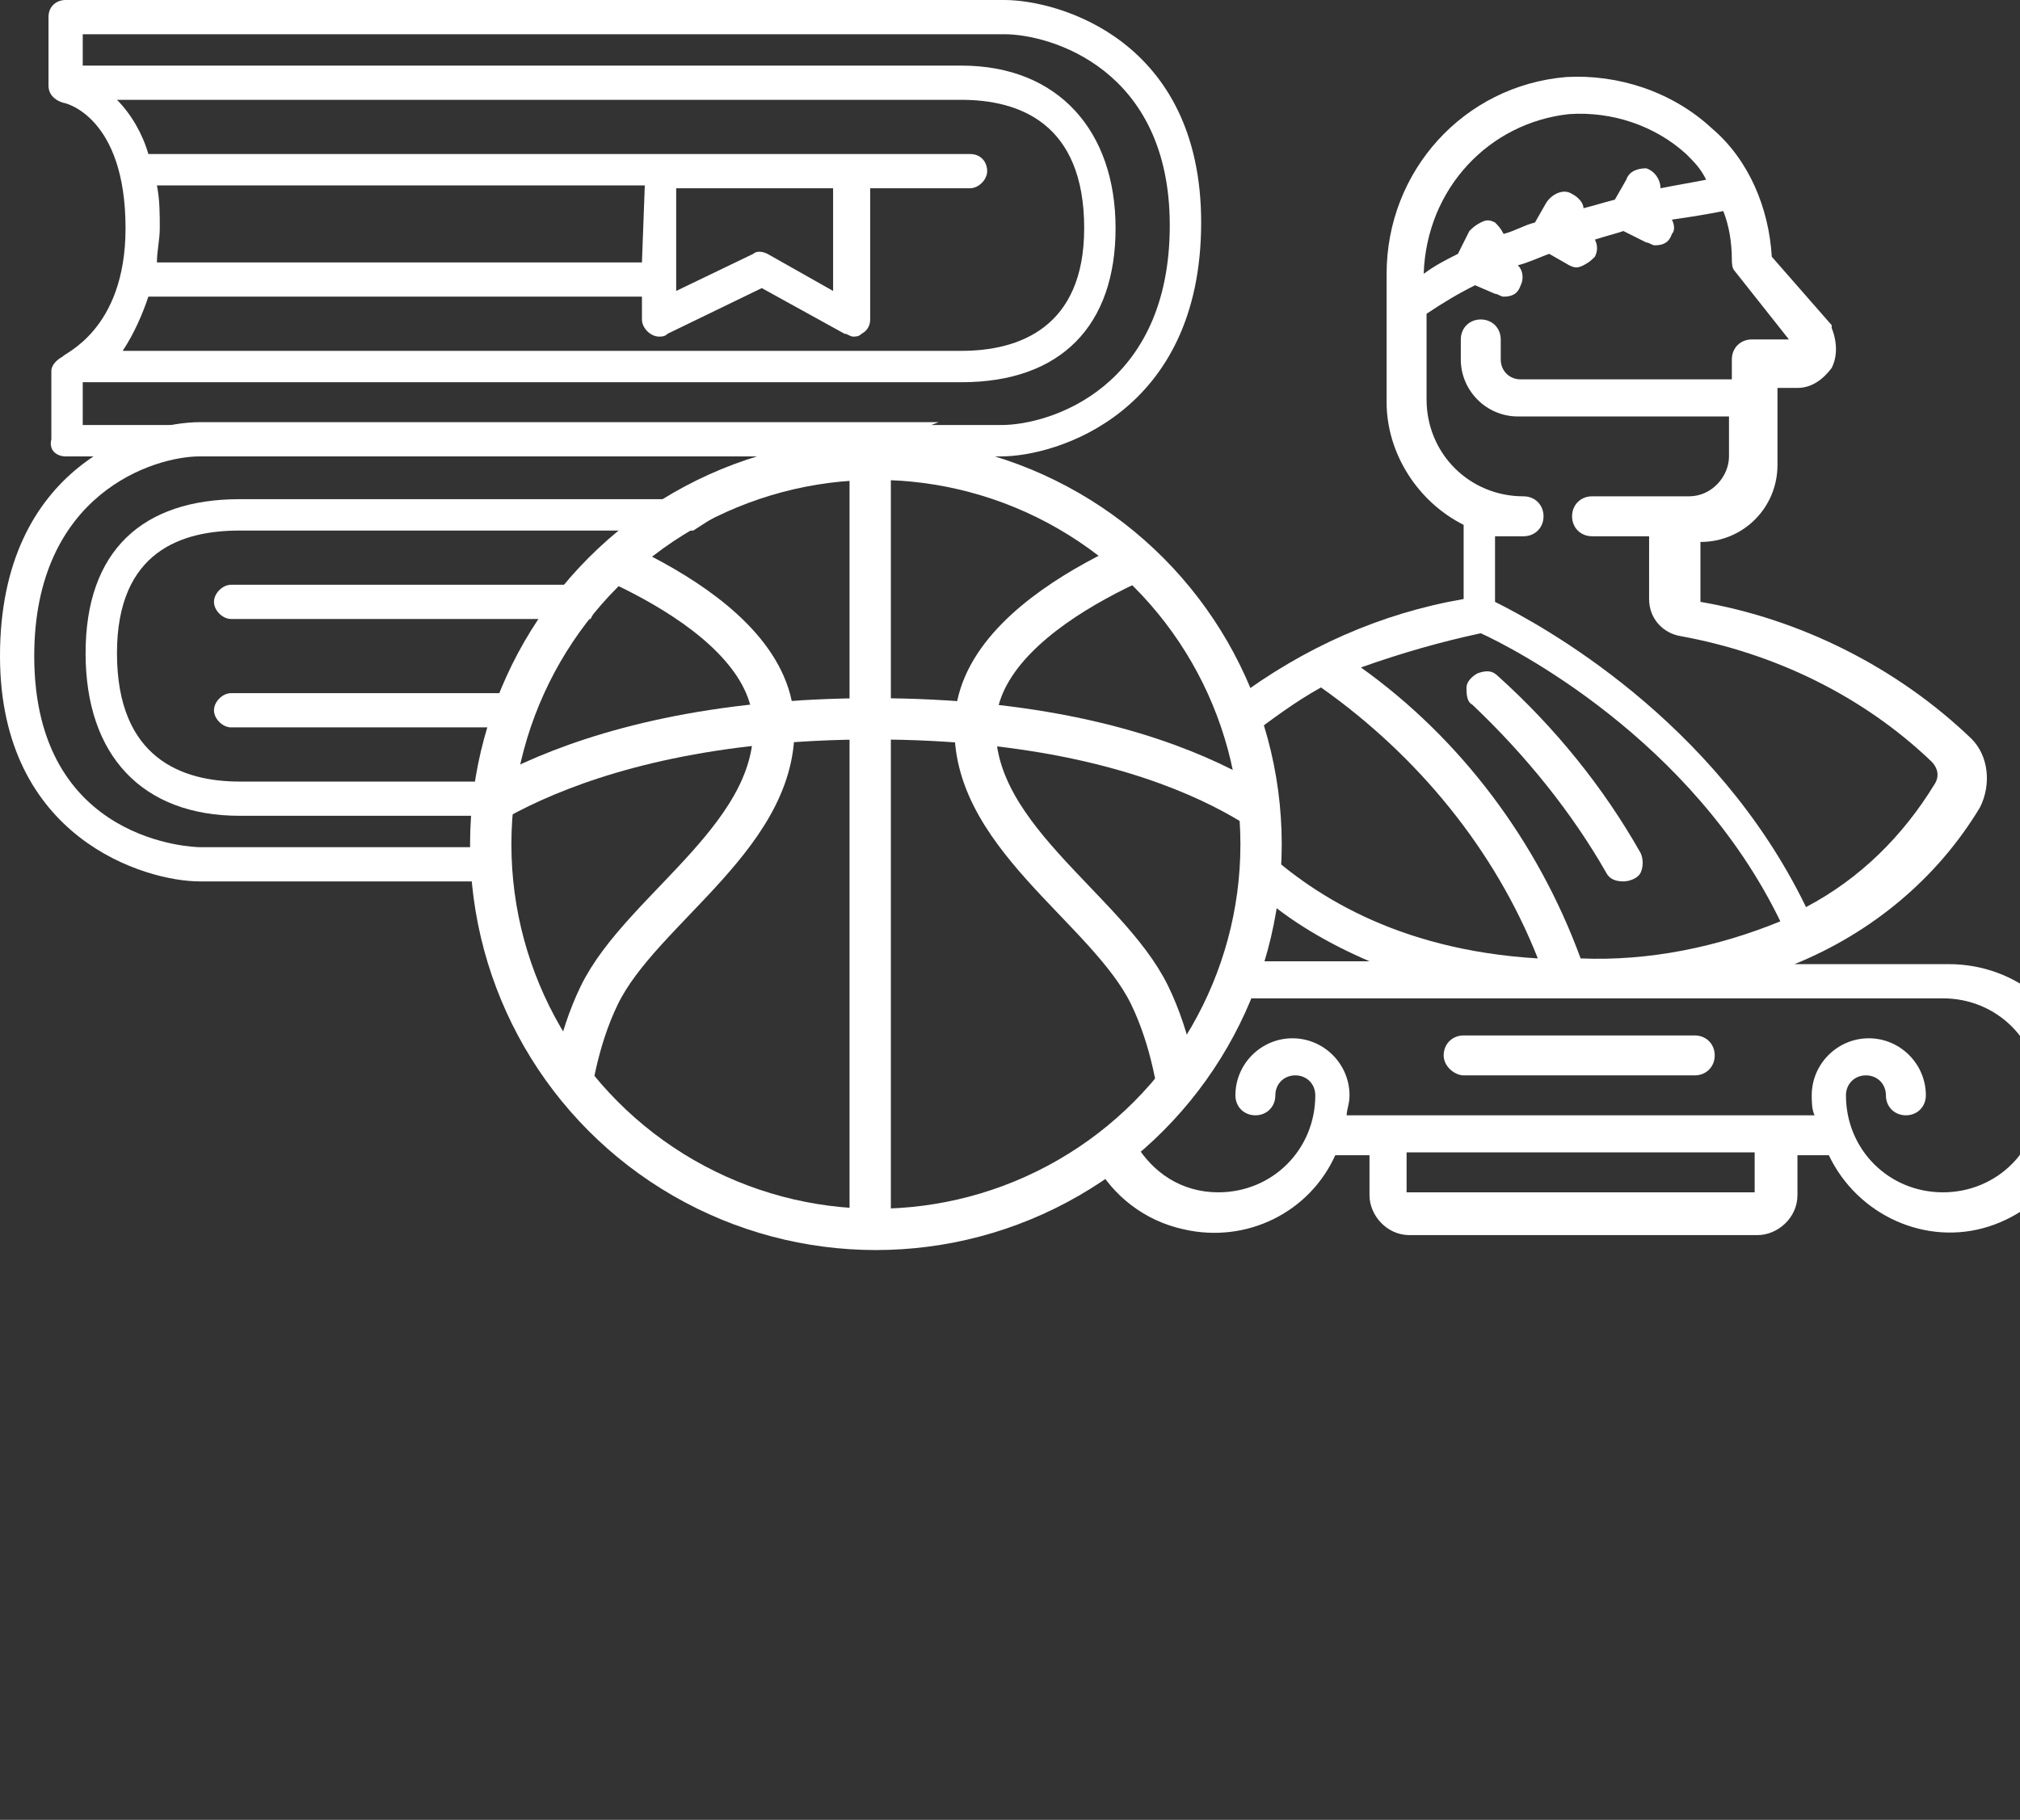
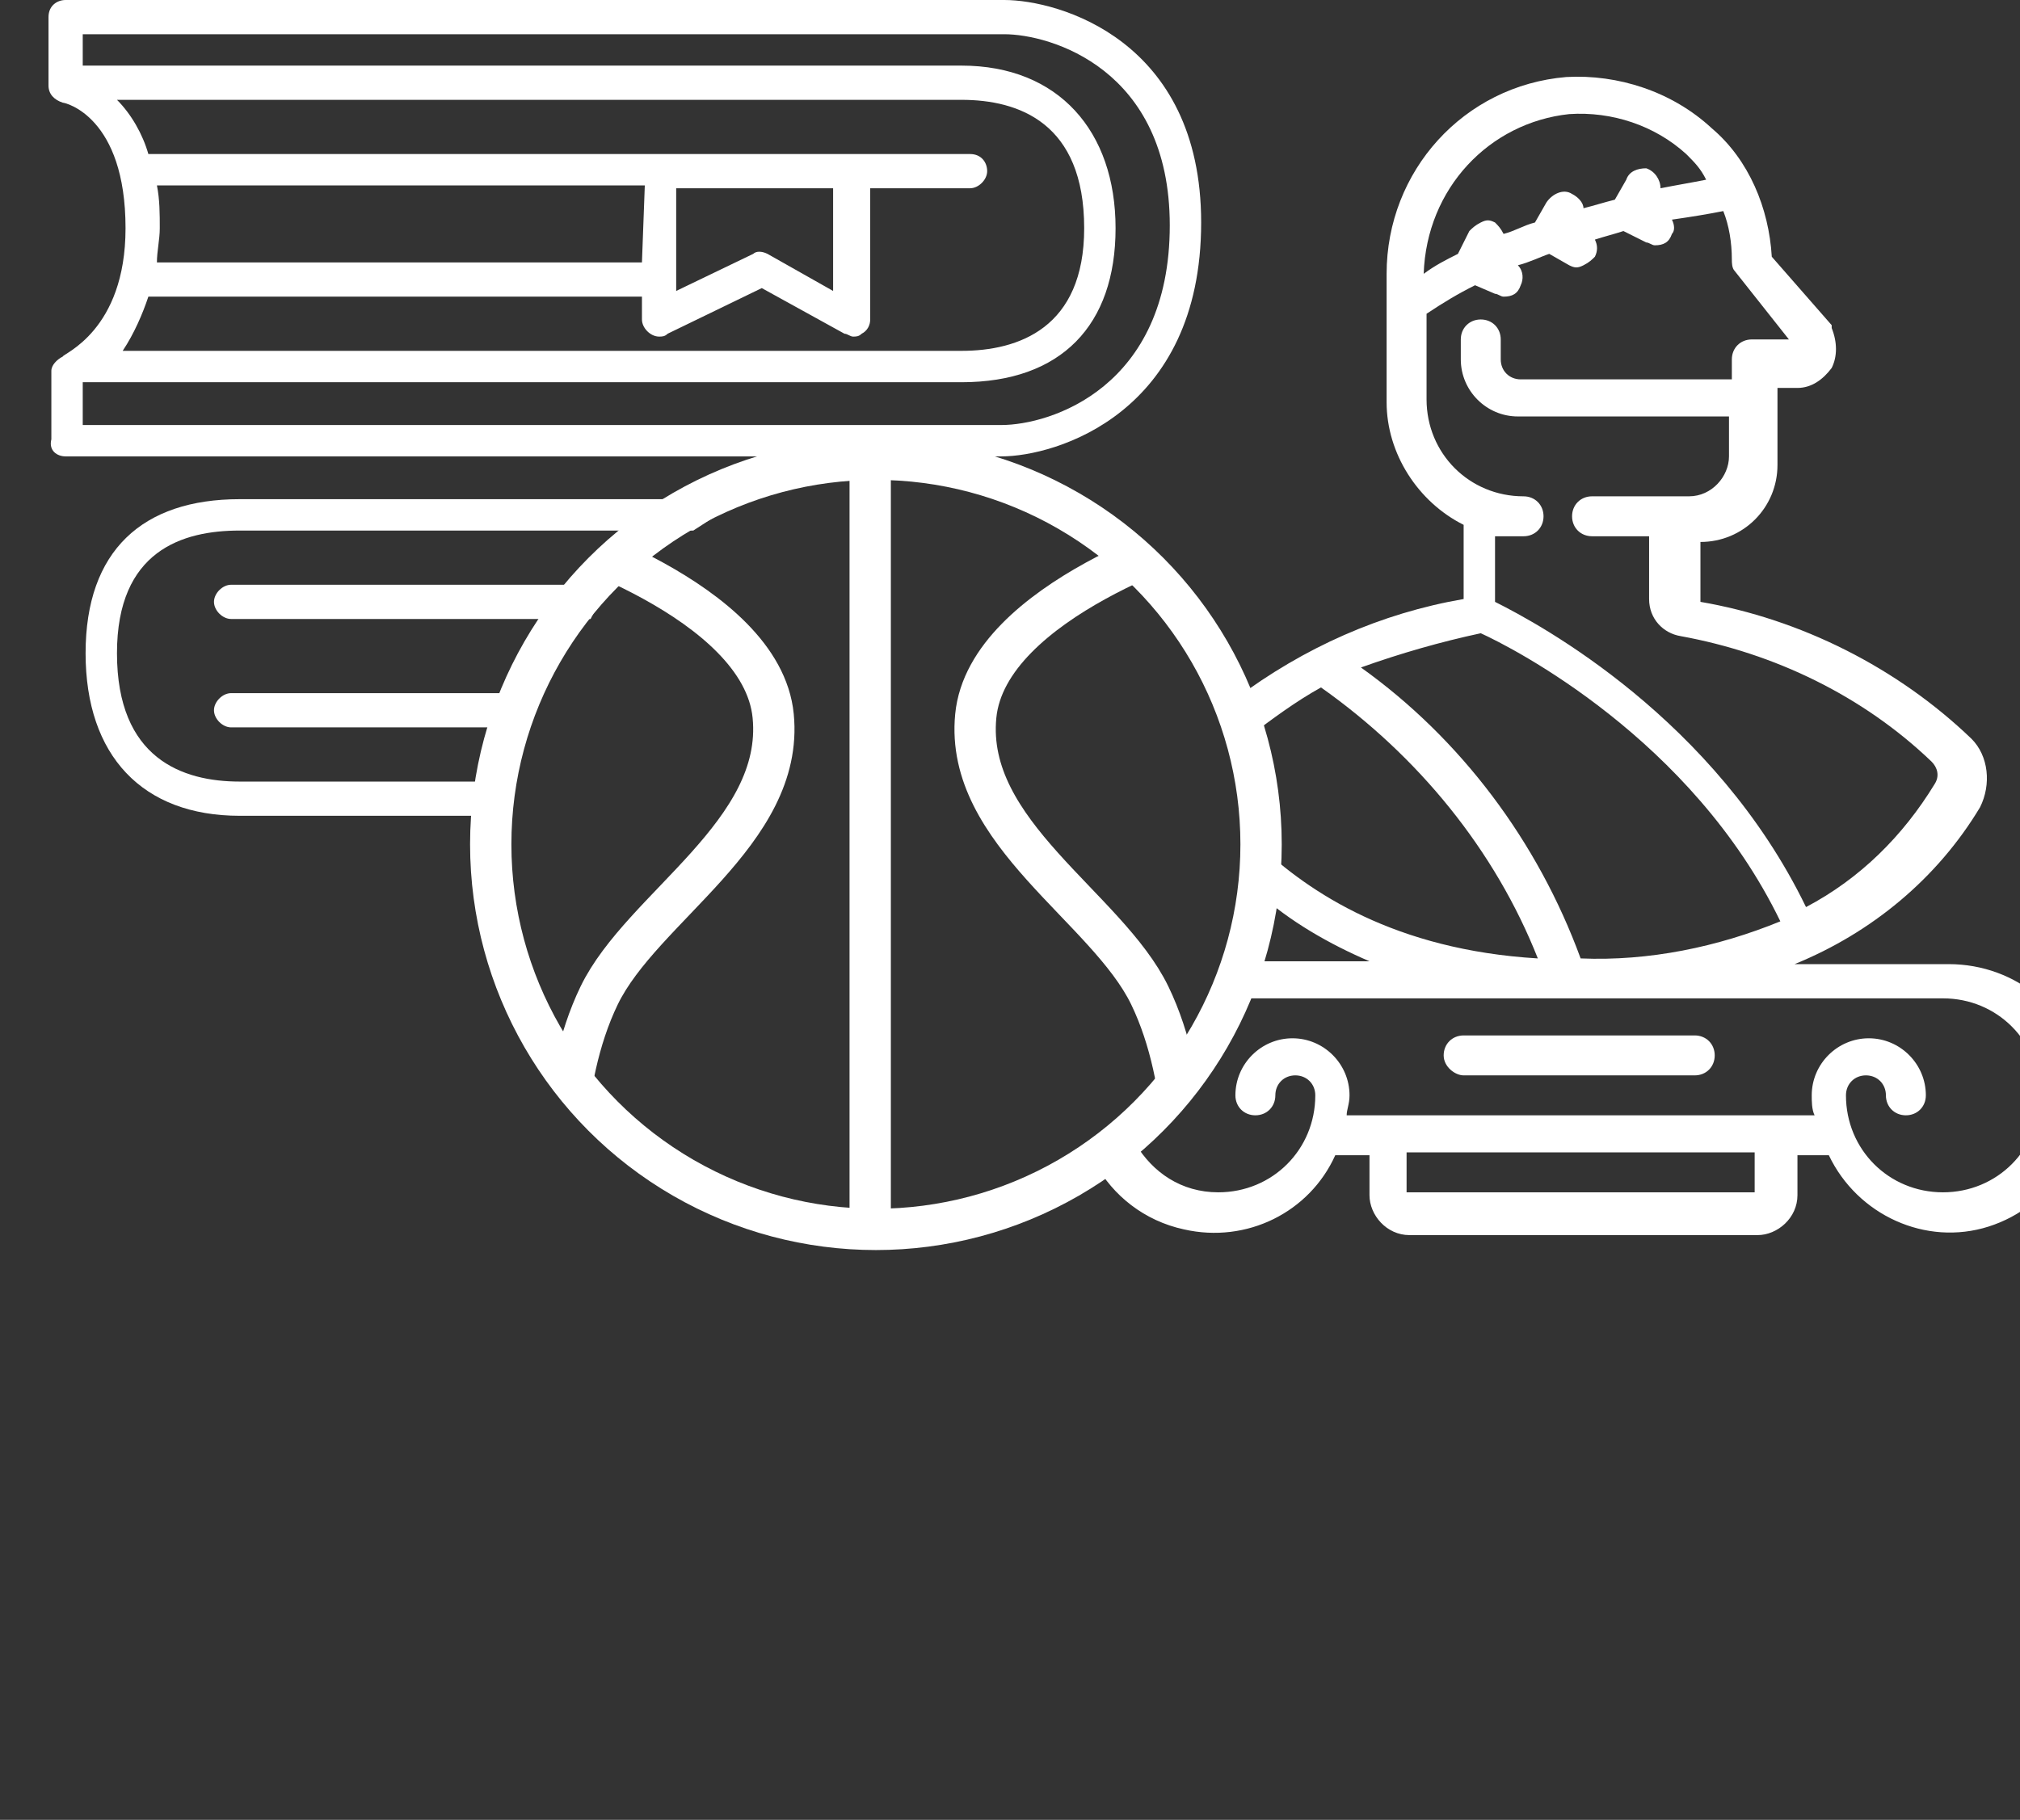
<svg xmlns="http://www.w3.org/2000/svg" xmlns:xlink="http://www.w3.org/1999/xlink" version="1.1" id="Layer_1" x="0px" y="0px" viewBox="0 0 70.8 63.8" style="enable-background:new 0 0 70.8 63.8;" xml:space="preserve">
  <rect x="0" y="0" width="70.8" height="63.8" fill="#333333" stroke="none" />
  <style type="text/css">
	.st0{fill:#FFFFFF;}
	.st1{clip-path:url(#SVGID_2_);}
	.st2{fill:none;stroke:#FFFFFF;stroke-width:1.448;stroke-miterlimit:10;}
</style>
  <title>Icon_Clases + basket_White</title>
  <path class="st0" d="M35.2,0H2.3C2,0,1.7,0.2,1.7,0.6c0,0,0,0,0,0V3c0,0.3,0.2,0.5,0.5,0.6c0.1,0,2.2,0.5,2.2,4.4  c0,3.6-2.2,4.4-2.2,4.5c-0.2,0.1-0.4,0.3-0.4,0.5v2.4C1.7,15.8,2,16,2.3,16c0,0,0,0,0,0h32.8c1.9,0,7-1.5,7-8.2  C42.1,1.4,37.1,0,35.2,0z M5.2,10.4h17.3v0.8c0,0.3,0.3,0.6,0.6,0.6c0.1,0,0.2,0,0.3-0.1l3.3-1.6l2.9,1.6c0.1,0,0.2,0.1,0.3,0.1  c0.1,0,0.2,0,0.3-0.1c0.2-0.1,0.3-0.3,0.3-0.5V6.6H34c0.3,0,0.6-0.3,0.6-0.6S34.4,5.4,34,5.4H5.2C5,4.7,4.6,4,4.1,3.5h29.6  c2,0,4.3,0.8,4.3,4.5c0,3.5-2.3,4.3-4.3,4.3H4.3C4.7,11.7,5,11,5.2,10.4z M29.2,6.6v3.6l-2.3-1.3c-0.2-0.1-0.4-0.1-0.5,0l-2.7,1.3  V6.6L29.2,6.6z M22.5,9.2H5.5c0-0.4,0.1-0.8,0.1-1.2c0-0.5,0-1-0.1-1.5h17.1L22.5,9.2z M35.1,14.9H2.9v-1.5H3c0.1,0,0.1,0,0.2,0  h30.5c3.5,0,5.4-2,5.4-5.4s-2-5.7-5.4-5.7H2.9V1.2h32.3c1.6,0,5.8,1.2,5.8,6.7C41,13.6,36.8,14.9,35.1,14.9L35.1,14.9z" />
  <path class="st0" d="M8.1,24.3c-0.3,0-0.6,0.3-0.6,0.6c0,0.3,0.3,0.6,0.6,0.6c0,0,0,0,0,0h9.5c0.4-0.4,0.7-0.8,1.2-1.2H8.1z" />
  <path class="st0" d="M24.3,18.6H8.4c-2,0-4.3,0.7-4.3,4.3c0,3.7,2.3,4.5,4.3,4.5h9.1c-0.2,0.4-0.4,0.8-0.6,1.2H8.4  c-3.4,0-5.4-2.1-5.4-5.7s2-5.4,5.4-5.4h17.6L24.3,18.6z" />
-   <path class="st0" d="M29.8,16H7c-1.6,0-5.8,1.3-5.8,7c0,6.6,5.7,6.7,5.8,6.7h10c-0.1,0.4,0.6,0.8,0.5,1.2H7c-1.9,0-7-1.5-7-7.9  c0-6.7,5-8.2,7-8.2h25.9L29.8,16z" />
  <path class="st0" d="M20.7,21.7H8.1c-0.3,0-0.6-0.3-0.6-0.6s0.3-0.6,0.6-0.6h13.2L20.7,21.7z" />
  <g>
    <g>
      <defs>
        <circle id="SVGID_1_" cx="30.7" cy="29.6" r="13.5" />
      </defs>
      <clipPath id="SVGID_2_">
        <use xlink:href="#SVGID_1_" style="overflow:visible;" />
      </clipPath>
      <g class="st1">
        <path class="st2" d="M19,18.7c0,0,7.7,2.3,8.1,6.4c0.4,4.1-4.6,6.7-6.1,9.8s-1.2,7.1-1.2,7.1l-6.3-9.2l1.2-9.6L19,18.7z" />
        <path class="st2" d="M42.3,18.7c0,0-7.7,2.3-8.1,6.4c-0.4,4.1,4.6,6.7,6.1,9.8s1.2,7.1,1.2,7.1l6.3-9.2l-1.2-9.6L42.3,18.7z" />
        <line class="st2" x1="30.5" y1="14.3" x2="30.5" y2="47.1" />
-         <path class="st2" d="M15.2,29.6c0,0,4.1-4.4,15.4-4.4s15.1,4.4,15.1,4.4" />
      </g>
    </g>
    <circle class="st2" cx="30.7" cy="29.6" r="13.5" />
  </g>
  <g id="Page-1">
    <g id="_x30_85---Statue" transform="translate(0 -1)">
-       <path id="Shape" class="st0" d="M56.3,31.6c0.1,0.2,0.3,0.3,0.6,0.3c0.2,0,0.5-0.1,0.6-0.3c0.1-0.2,0.1-0.5,0-0.7    c-1.3-2.3-3-4.4-5-6.2c-0.2-0.2-0.4-0.2-0.7-0.1c-0.2,0.1-0.4,0.3-0.4,0.5c0,0.2,0,0.5,0.2,0.6C53.5,27.5,55.1,29.5,56.3,31.6z" />
      <path id="Shape_1_" class="st0" d="M44.1,32.3c1.1,1,2.5,1.8,3.9,2.4h-4.4L44.1,32.3z M44.2,29.2c0.1,3.7-0.6,4.5-1.3,7.1    s-4.5,5.5-4.5,5.5c0.6,1.1,1.7,2,3.1,2.3c2.2,0.5,4.4-0.6,5.3-2.6H48v1.4c0,0.7,0.6,1.4,1.4,1.4h12.2c0.7,0,1.4-0.6,1.4-1.4v-1.4    h1.1c1,2.1,3.4,3.2,5.6,2.5c2.2-0.7,3.6-2.9,3.3-5.2s-2.3-4-4.7-4h-5.4c2.7-1.1,5-3,6.5-5.5c0.4-0.8,0.3-1.8-0.3-2.4    c-2.6-2.5-6-4.2-9.5-4.8v-2.1c1.5,0,2.7-1.2,2.7-2.7v-2.7h0.7c0.5,0,0.9-0.3,1.2-0.7c0.2-0.4,0.2-0.9,0-1.4c0,0,0,0,0-0.1L62.1,10    c-0.1-1.7-0.8-3.4-2.1-4.5c-1.4-1.3-3.3-1.9-5.1-1.8C51.3,4,48.6,7,48.6,10.6v4.5c0,1.8,1.1,3.5,2.7,4.3V22    c-2.9,0.5-5.6,1.7-8,3.5C43.3,25.4,44.1,25.5,44.2,29.2z M61.5,42.8H49.3v-1.4h12.2V42.8z M41.6,38.7c0.9-0.9,1.4-2.7,1.4-2.7    h25.1c1.9,0,3.4,1.5,3.4,3.4c0,1.9-1.5,3.4-3.4,3.4s-3.4-1.5-3.4-3.4c0-0.4,0.3-0.7,0.7-0.7c0.4,0,0.7,0.3,0.7,0.7    c0,0.4,0.3,0.7,0.7,0.7c0.4,0,0.7-0.3,0.7-0.7c0-1.1-0.9-2-2-2s-2,0.9-2,2c0,0.2,0,0.5,0.1,0.7H47.2c0-0.2,0.1-0.4,0.1-0.7    c0-1.1-0.9-2-2-2c-1.1,0-2,0.9-2,2c0,0.4,0.3,0.7,0.7,0.7c0.4,0,0.7-0.3,0.7-0.7c0-0.4,0.3-0.7,0.7-0.7s0.7,0.3,0.7,0.7    c0,1.9-1.5,3.4-3.4,3.4c-1.3,0-2.3-0.7-2.9-1.7C39.6,41.1,40.8,39.6,41.6,38.7z M55,5c1.5-0.1,3,0.4,4.1,1.4    c0.3,0.3,0.5,0.5,0.7,0.9c-0.5,0.1-1.1,0.2-1.6,0.3c0-0.3-0.2-0.6-0.5-0.7C57.4,6.9,57.1,7,57,7.3L56.6,8    c-0.4,0.1-0.7,0.2-1.1,0.3c0-0.2-0.2-0.4-0.4-0.5c-0.3-0.2-0.7,0-0.9,0.3l-0.4,0.7c-0.4,0.1-0.7,0.3-1.1,0.4    c-0.1-0.2-0.2-0.3-0.3-0.4c-0.2-0.1-0.3-0.1-0.5,0c-0.2,0.1-0.3,0.2-0.4,0.3l-0.4,0.8c-0.4,0.2-0.8,0.4-1.2,0.7    C50,7.6,52.2,5.3,55,5z M53.4,19.8c0.4,0,0.7-0.3,0.7-0.7c0-0.4-0.3-0.7-0.7-0.7c-1.9,0-3.4-1.5-3.4-3.4v-3c0.6-0.4,1.1-0.7,1.7-1    l0.7,0.3c0.1,0,0.2,0.1,0.3,0.1c0.3,0,0.5-0.1,0.6-0.4c0.1-0.2,0.1-0.5-0.1-0.7c0.4-0.1,0.8-0.3,1.1-0.4l0.7,0.4    c0.2,0.1,0.3,0.1,0.5,0c0.2-0.1,0.3-0.2,0.4-0.3c0.1-0.2,0.1-0.4,0-0.6c0.3-0.1,0.7-0.2,1-0.3l0.8,0.4c0.1,0,0.2,0.1,0.3,0.1    c0.3,0,0.5-0.1,0.6-0.4c0.1-0.1,0.1-0.3,0-0.5c0.7-0.1,1.3-0.2,1.8-0.3c0.2,0.5,0.3,1.1,0.3,1.7c0,0.1,0,0.3,0.1,0.4l1.9,2.4h-1.3    c-0.4,0-0.7,0.3-0.7,0.7v0.7h-7.4c-0.4,0-0.7-0.3-0.7-0.7v-0.7c0-0.4-0.3-0.7-0.7-0.7c-0.4,0-0.7,0.3-0.7,0.7v0.7c0,1.1,0.9,2,2,2    h7.4v1.4c0,0.7-0.6,1.4-1.4,1.4h-3.4c-0.4,0-0.7,0.3-0.7,0.7c0,0.4,0.3,0.7,0.7,0.7h2V22c0,0.7,0.5,1.2,1.1,1.3    c3.3,0.6,6.4,2.1,8.8,4.4c0.2,0.2,0.3,0.5,0.1,0.8c-1.1,1.8-2.6,3.3-4.5,4.3c-3.2-6.6-9.3-9.9-10.9-10.7v-2.3    C52.9,19.8,53.1,19.8,53.4,19.8L53.4,19.8z M51.9,23.2c1.1,0.5,7.4,3.7,10.5,10.1c-2.2,0.9-4.6,1.4-7,1.3    c-1.5-4.1-4.2-7.7-7.7-10.2C49.1,23.9,50.5,23.5,51.9,23.2L51.9,23.2z M43.8,26.8c0.8-0.6,1.6-1.2,2.5-1.7    c3.4,2.4,6.1,5.7,7.6,9.5c-5-0.3-8-2.3-9.8-4L43.8,26.8z" />
      <path id="Shape_2_" class="st0" d="M51.3,38.7h8.1c0.4,0,0.7-0.3,0.7-0.7s-0.3-0.7-0.7-0.7h-8.1c-0.4,0-0.7,0.3-0.7,0.7    S51,38.7,51.3,38.7z" />
    </g>
  </g>
</svg>